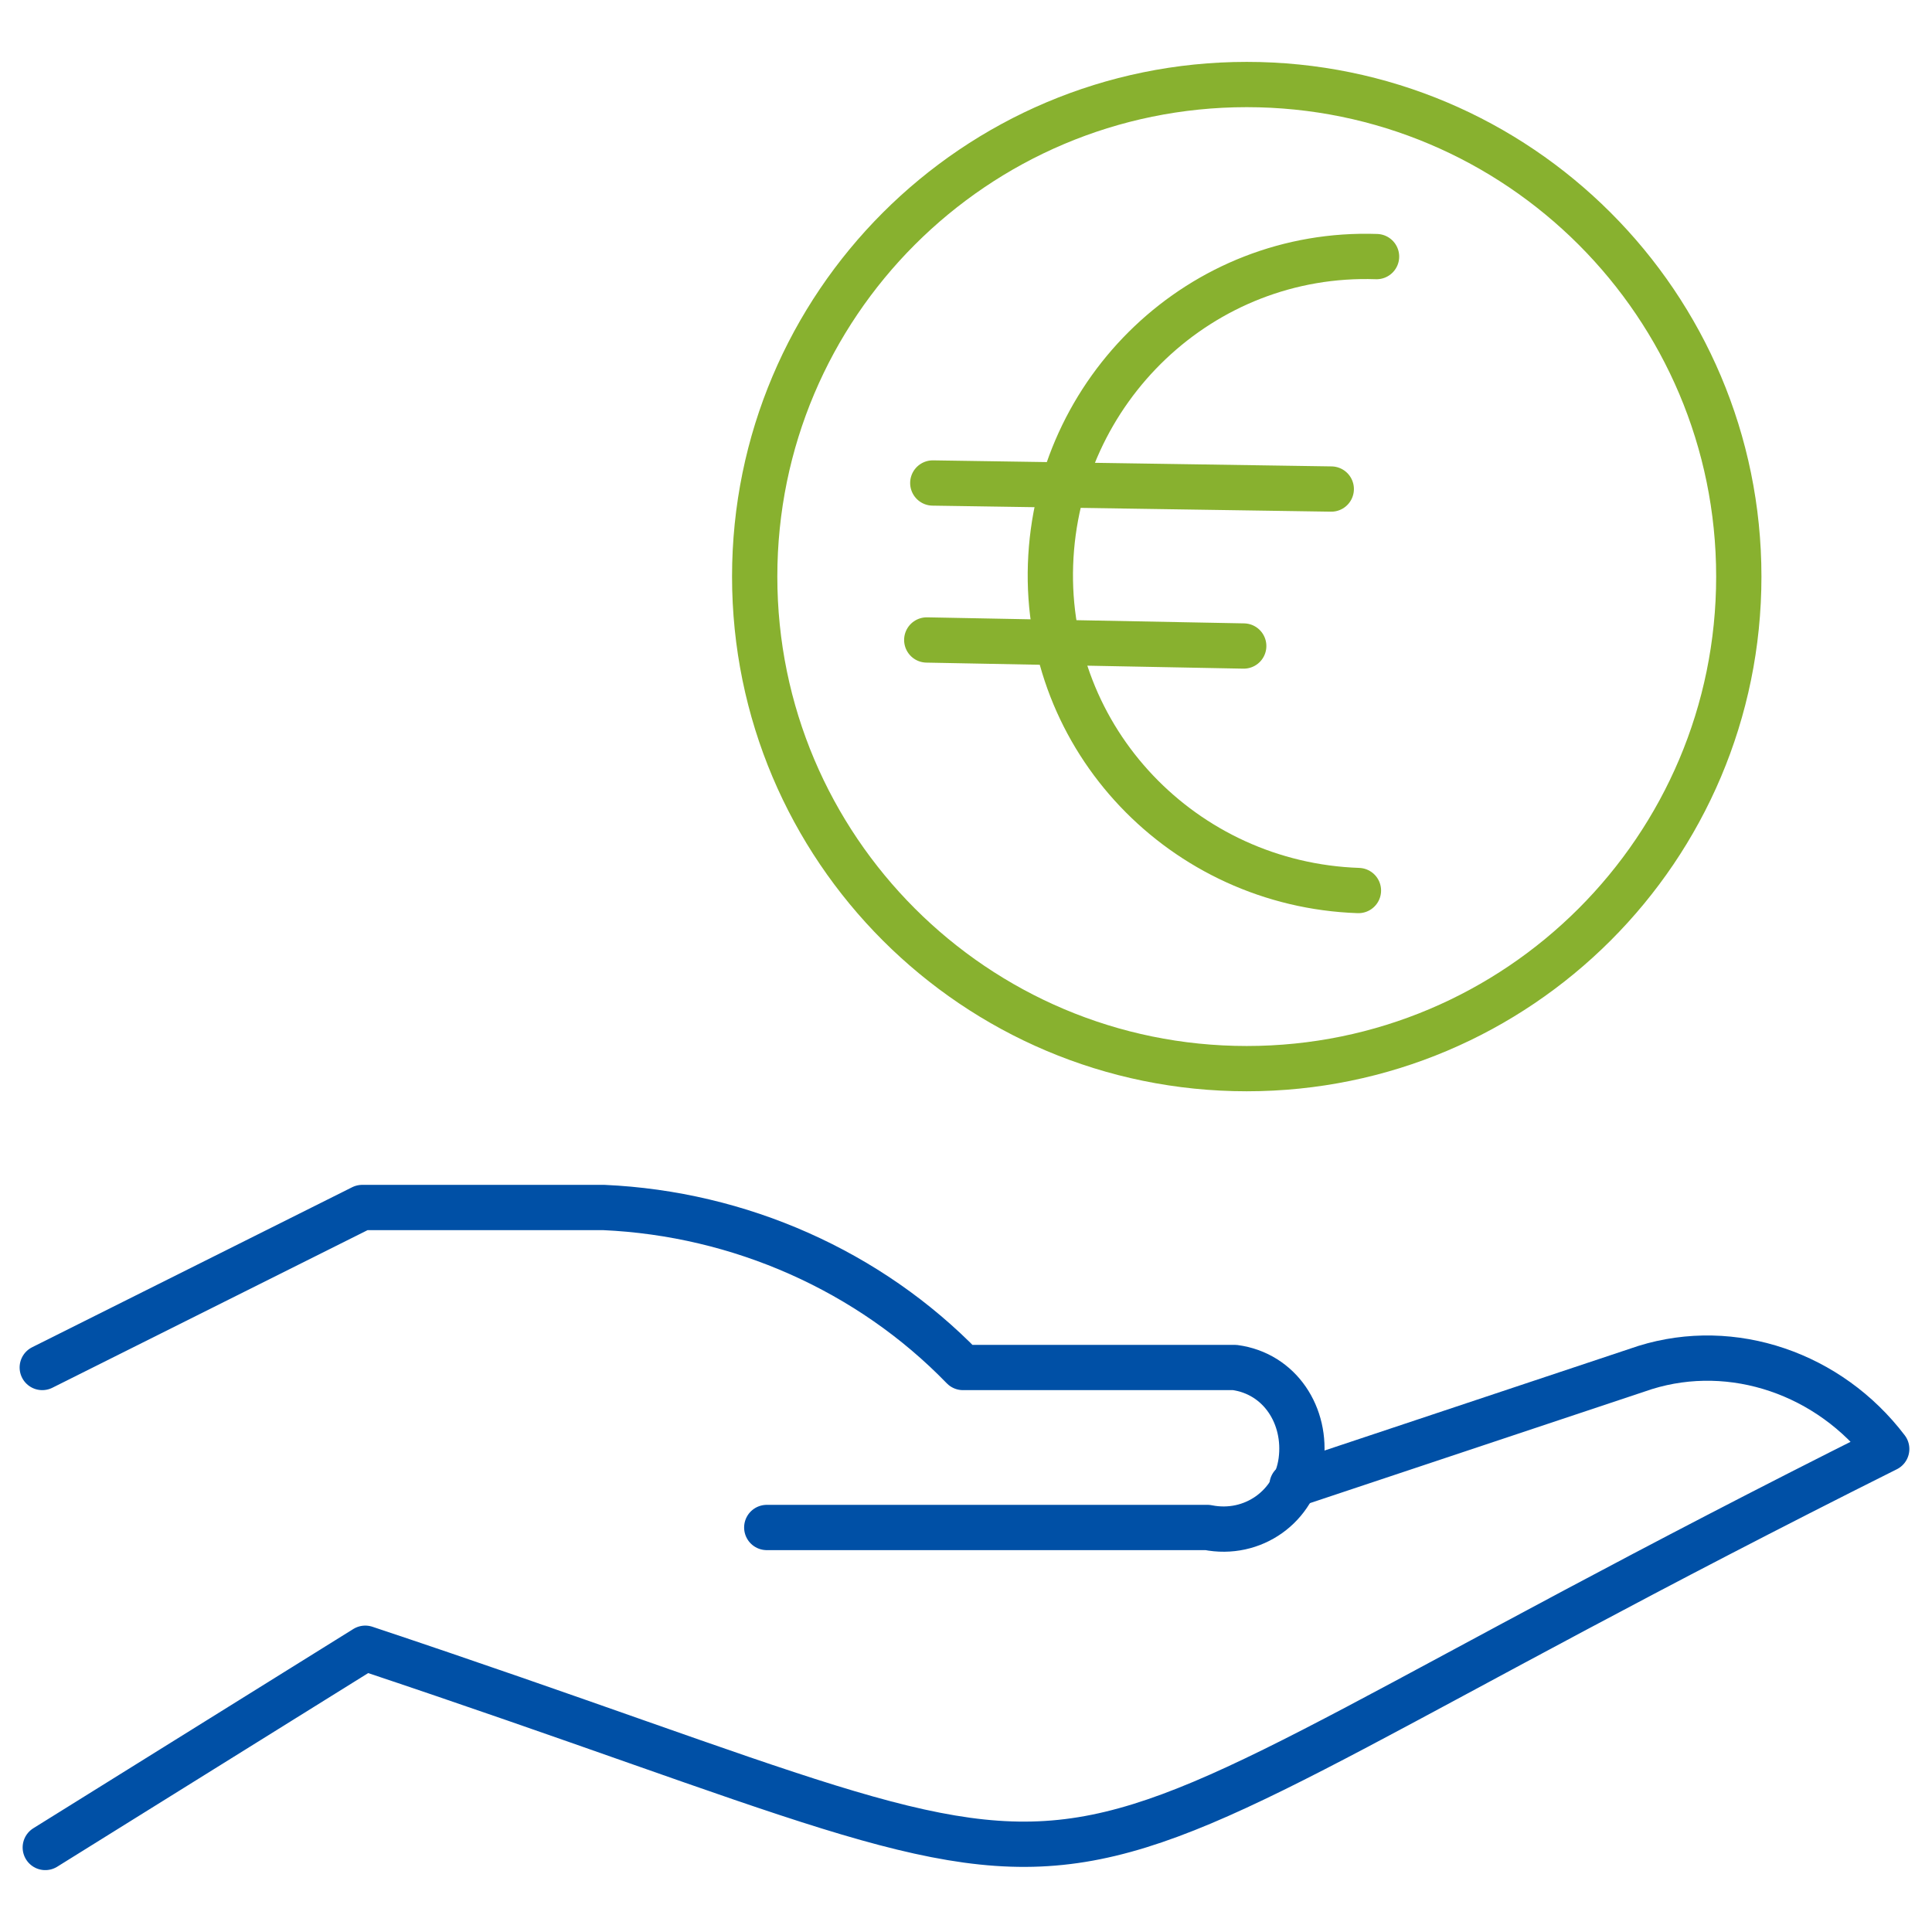
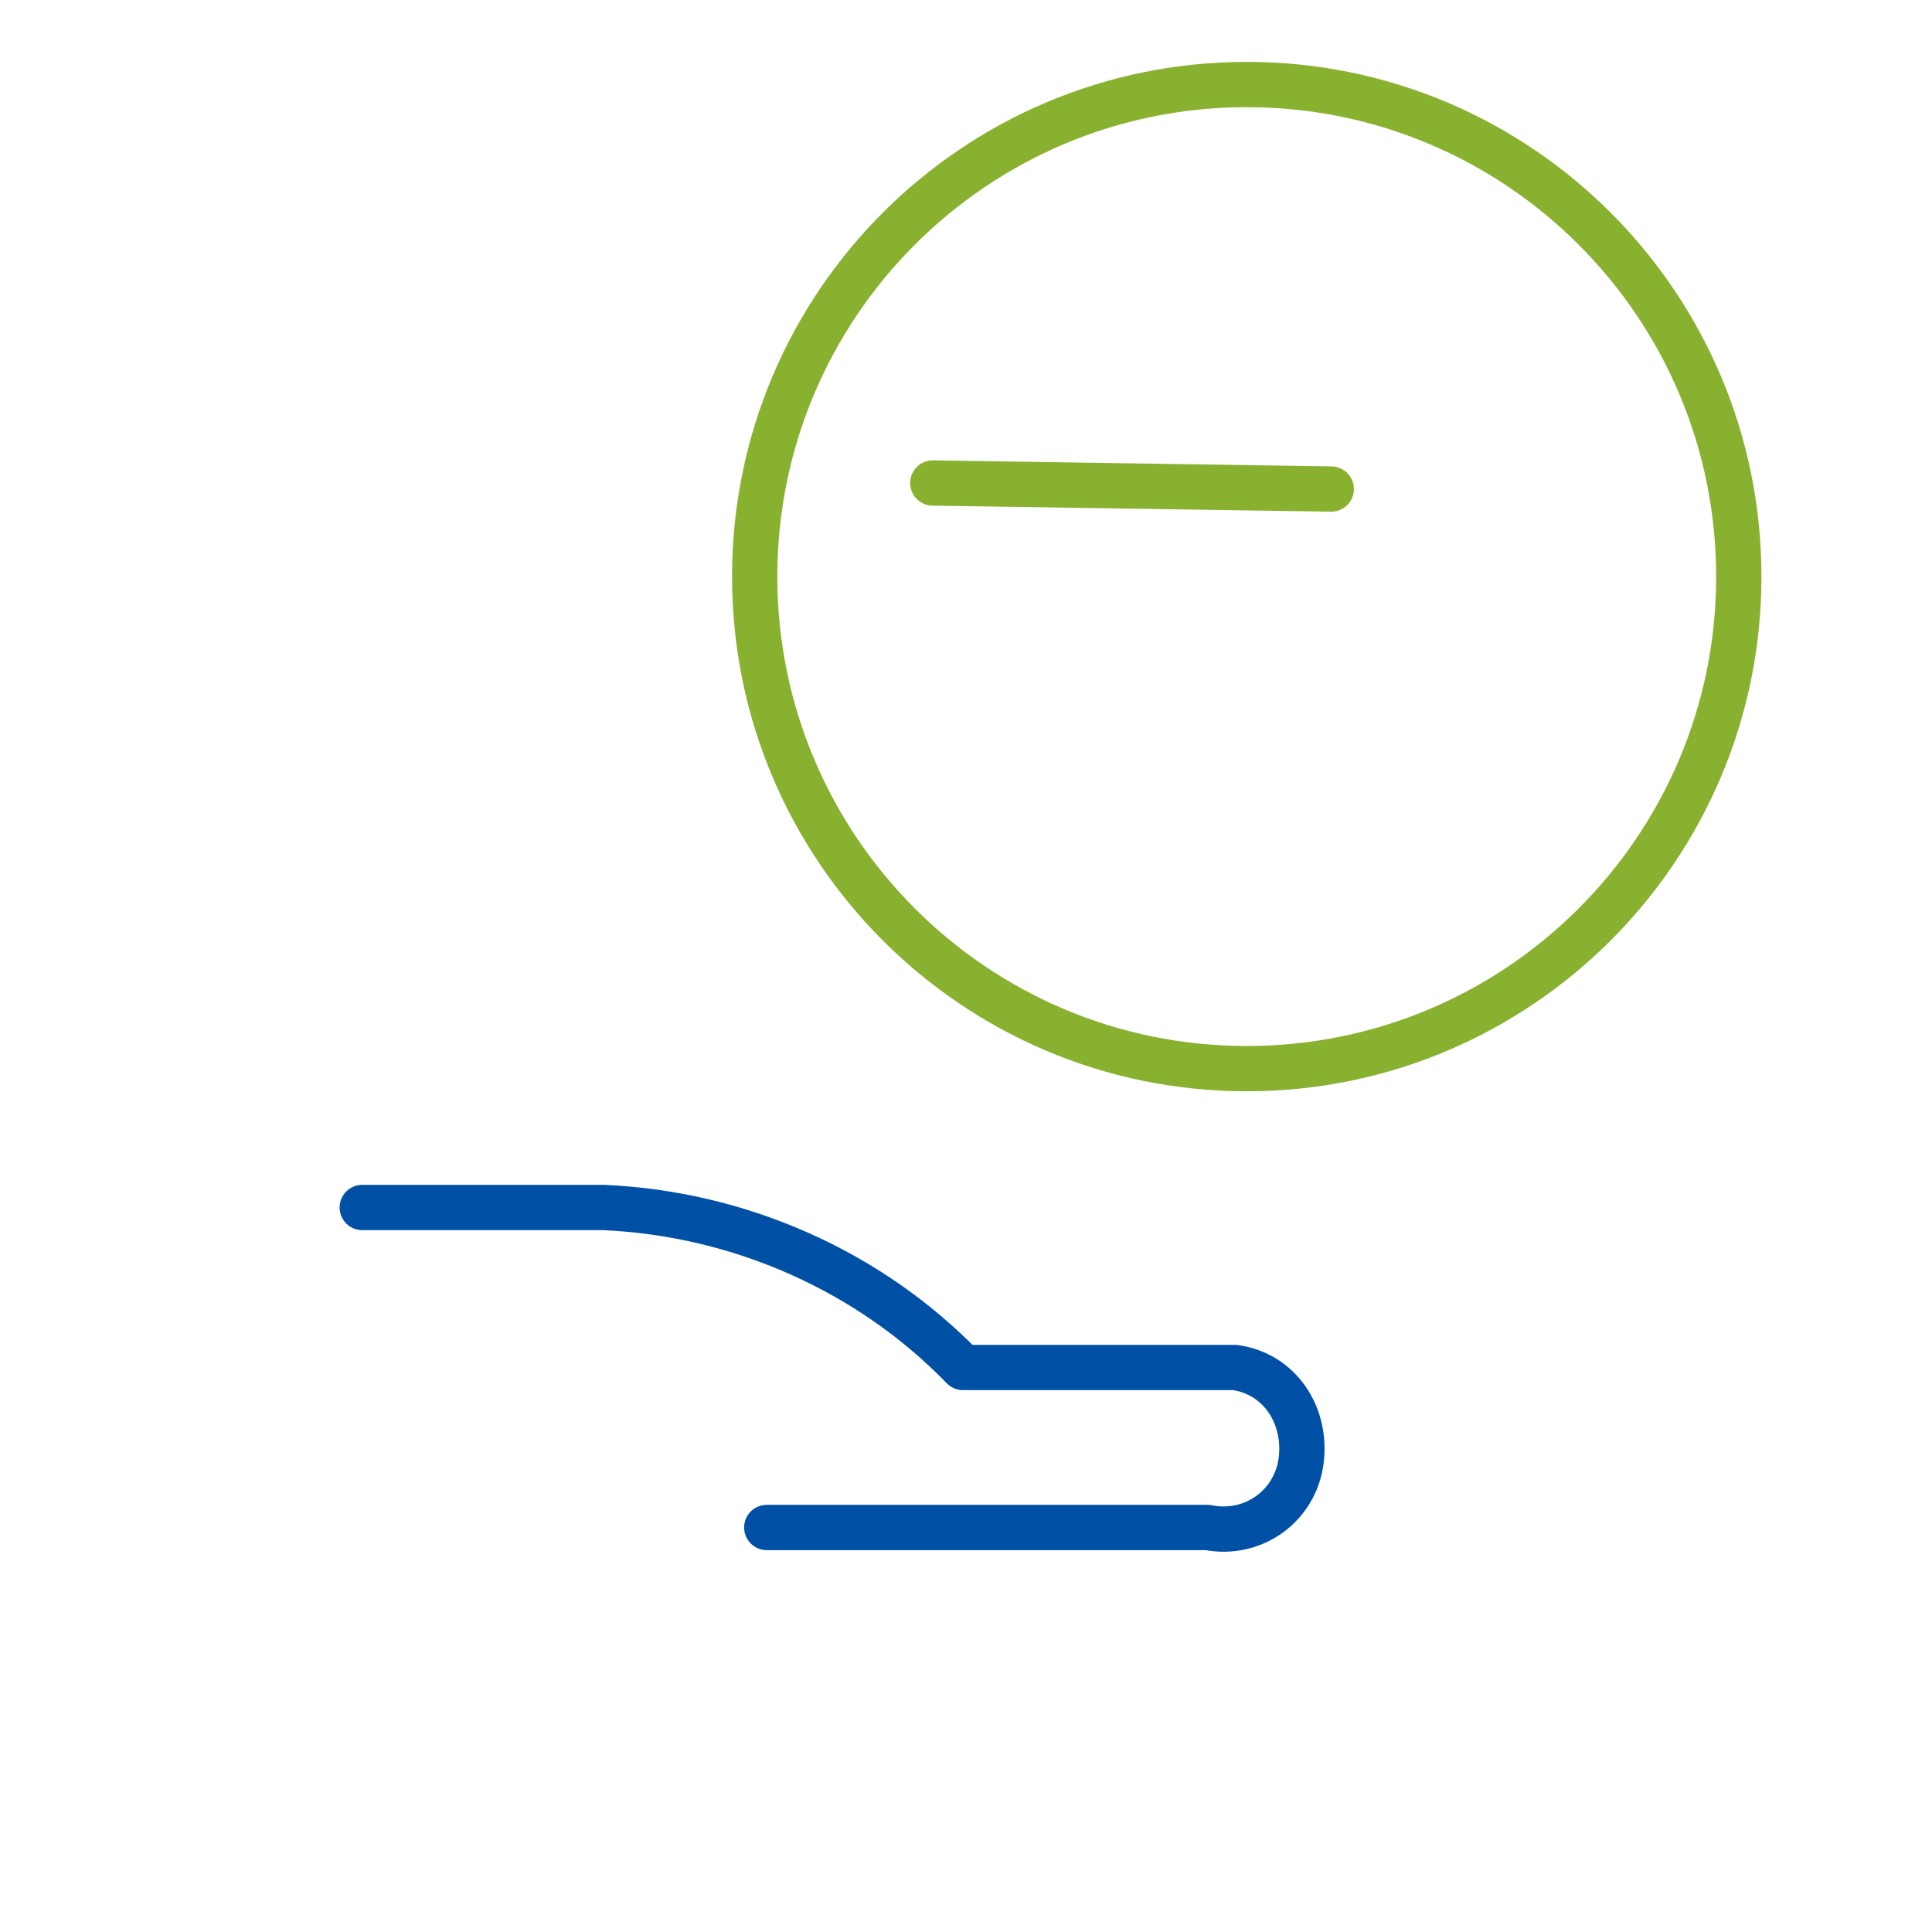
<svg xmlns="http://www.w3.org/2000/svg" id="Ebene_1" version="1.1" viewBox="0 0 64 64">
  <defs>
    <style>
      .st0 {
        stroke: #88b12f;
      }

      .st0, .st1 {
        stroke-width: 1.5px;
      }

      .st0, .st1, .st2 {
        fill: none;
        stroke-linecap: round;
        stroke-linejoin: round;
      }

      .st3 {
        display: none;
      }

      .st1 {
        stroke: #0050a6;
      }

      .st2 {
        stroke: #e8317b;
        stroke-width: .4px;
      }
    </style>
  </defs>
  <g id="Kreisbegrenzung" class="st3">
-     <circle class="st2" cx="32" cy="32" r="31.9" />
+     </g>
+   <g>
+     <path class="st0" d="M30.9,16l13.2.2" />
  </g>
-   <g>
-     <path class="st0" d="M45.6,8.5c-5.8-.2-10.6,4.4-10.8,10.2-.2,5.8,4.4,10.6,10.2,10.8" />
-     <path class="st0" d="M30.9,16l13.2.2" />
-     <path class="st0" d="M30.7,21.2l10.5.2" />
-   </g>
-   <path class="st1" d="M42.8,49.2l11.7-3.9c2.9-.9,6.1.2,8,2.7-32.4,16.2-21.9,16.1-50.4,6.6l-10.6,6.6" />
-   <path class="st1" d="M25.4,50.6h14.6c1.5.3,2.9-.7,3.1-2.2s-.7-2.9-2.2-3.1c-.3,0-.6,0-1,0h-8c-3.1-3.2-7.4-5.1-11.9-5.3h-8l-10.6,5.3" />
+   <path class="st1" d="M25.4,50.6h14.6c1.5.3,2.9-.7,3.1-2.2s-.7-2.9-2.2-3.1c-.3,0-.6,0-1,0h-8c-3.1-3.2-7.4-5.1-11.9-5.3h-8" />
  <path class="st0" d="M25,19.1c0,9,7.3,16.3,16.3,16.3,9,0,16.3-7.3,16.3-16.3h0c0-9-7.3-16.3-16.3-16.3s-16.3,7.3-16.3,16.3h0Z" />
</svg>